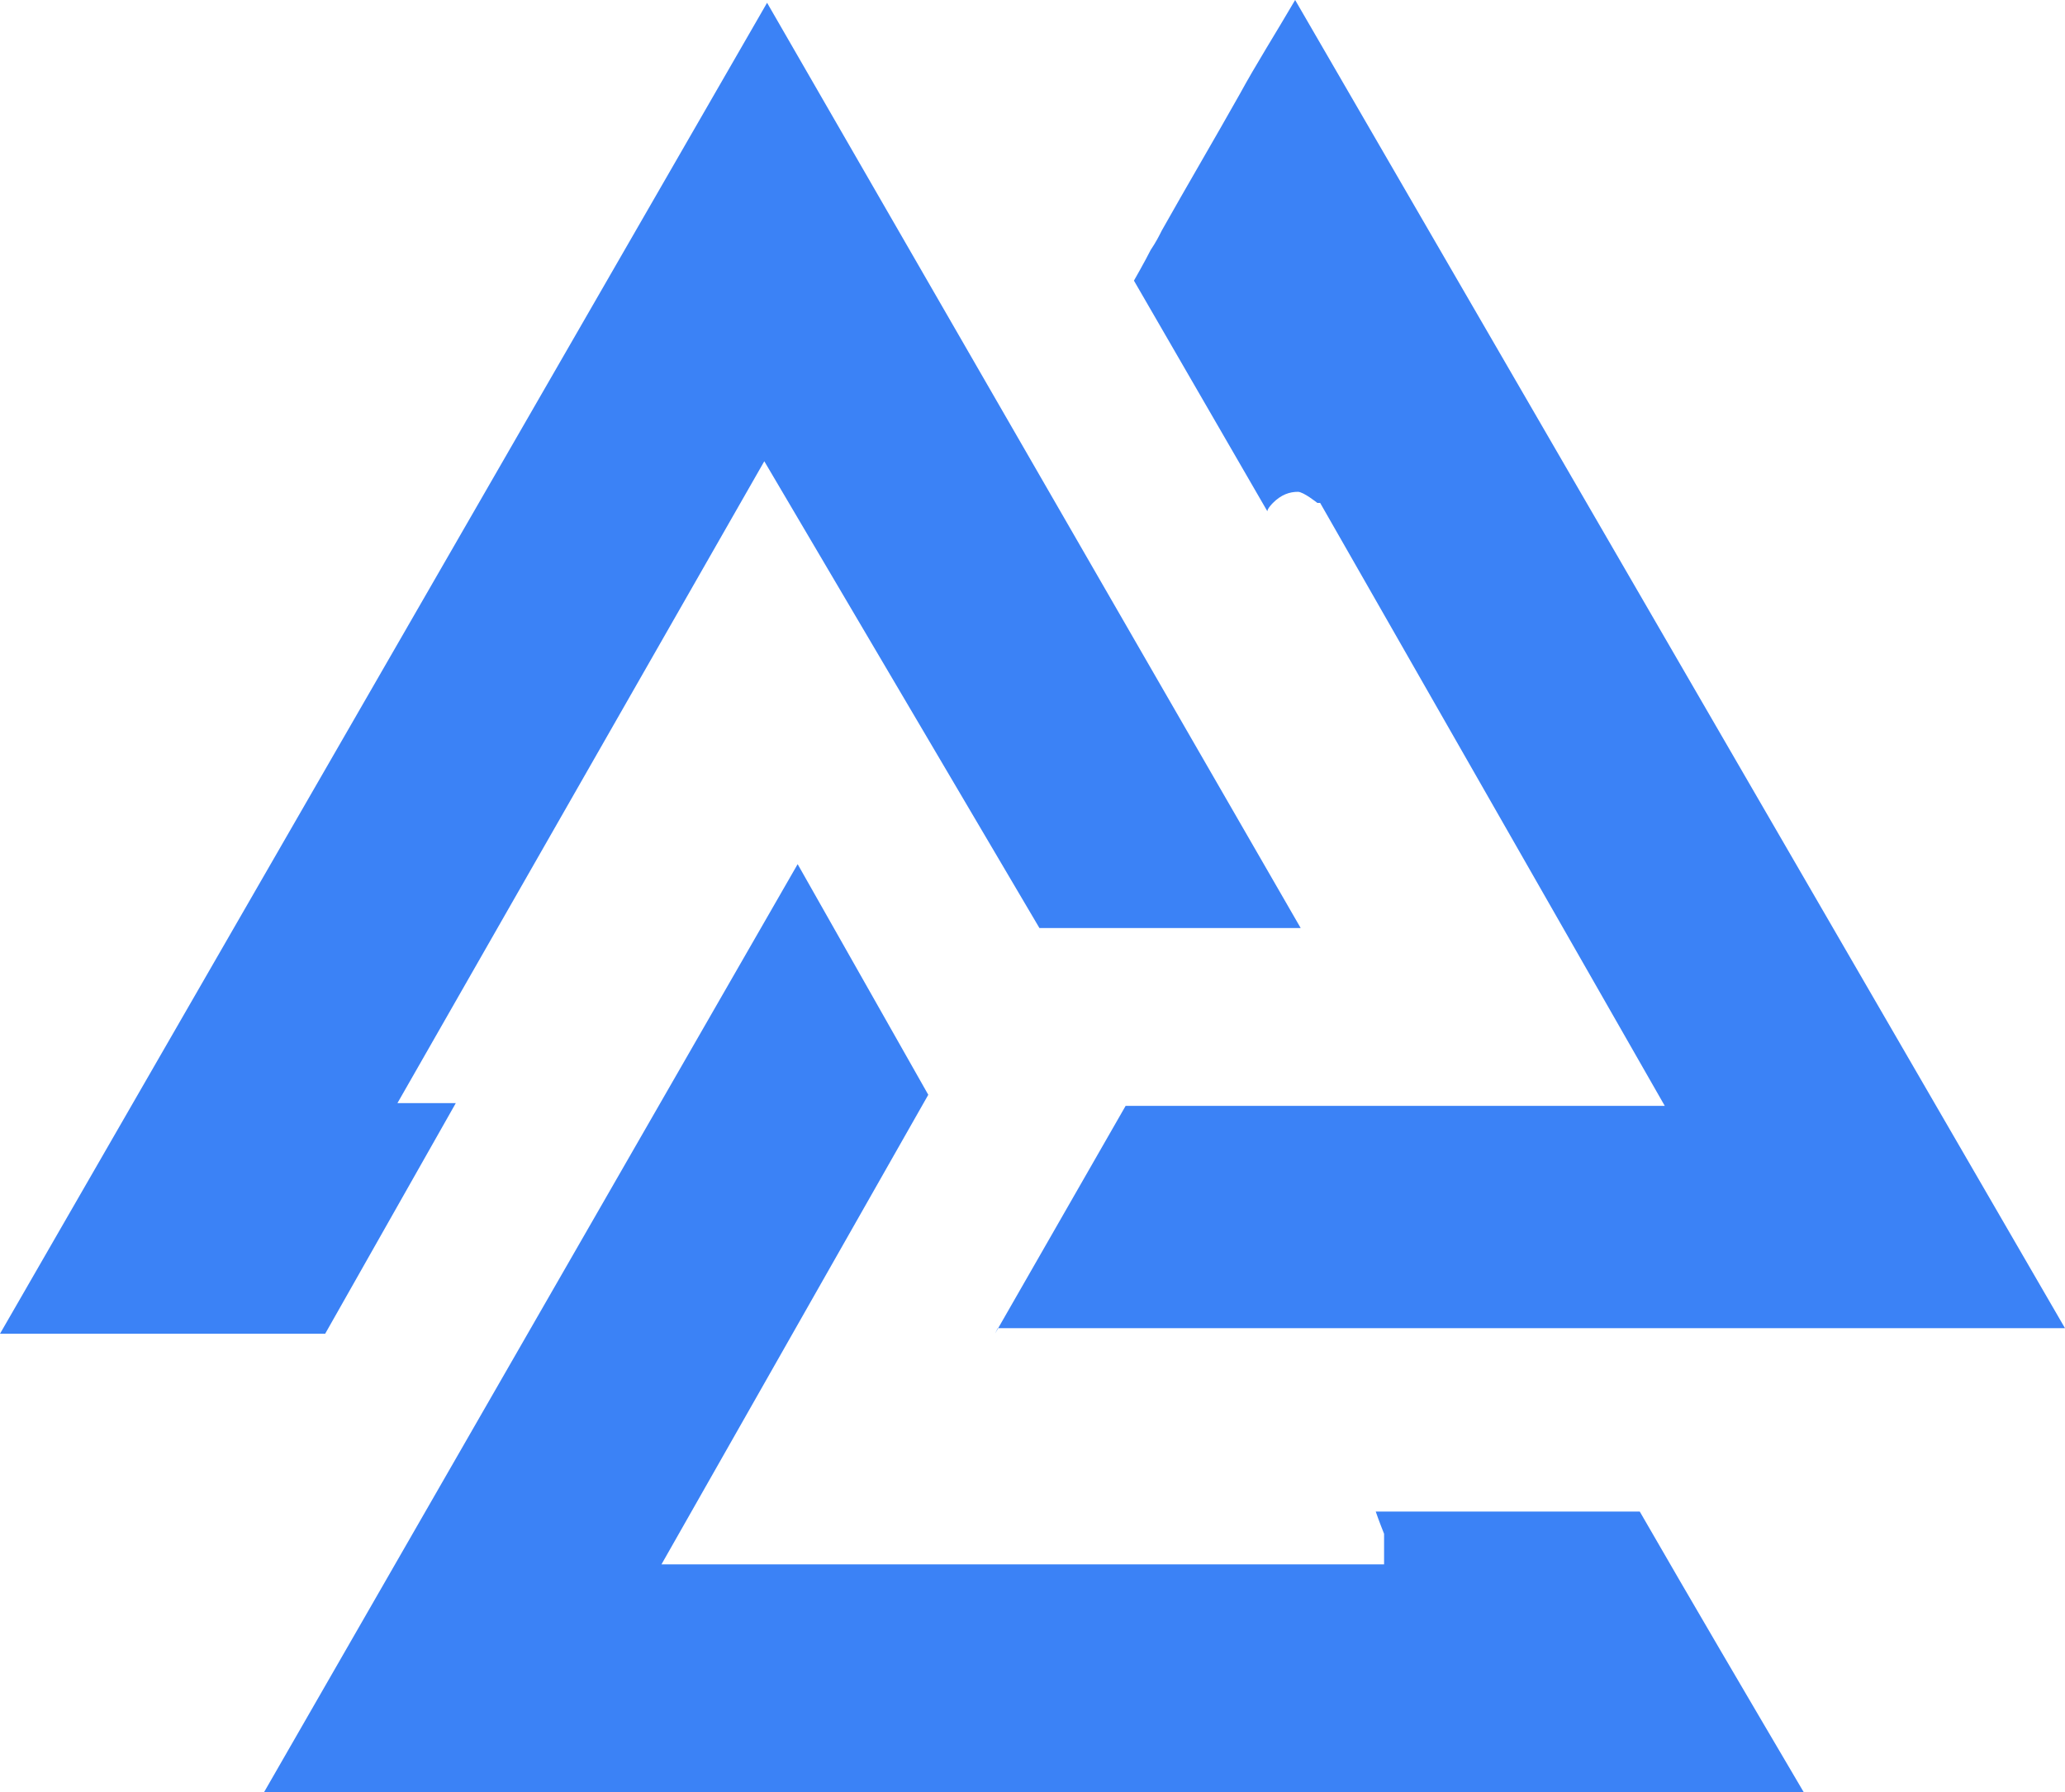
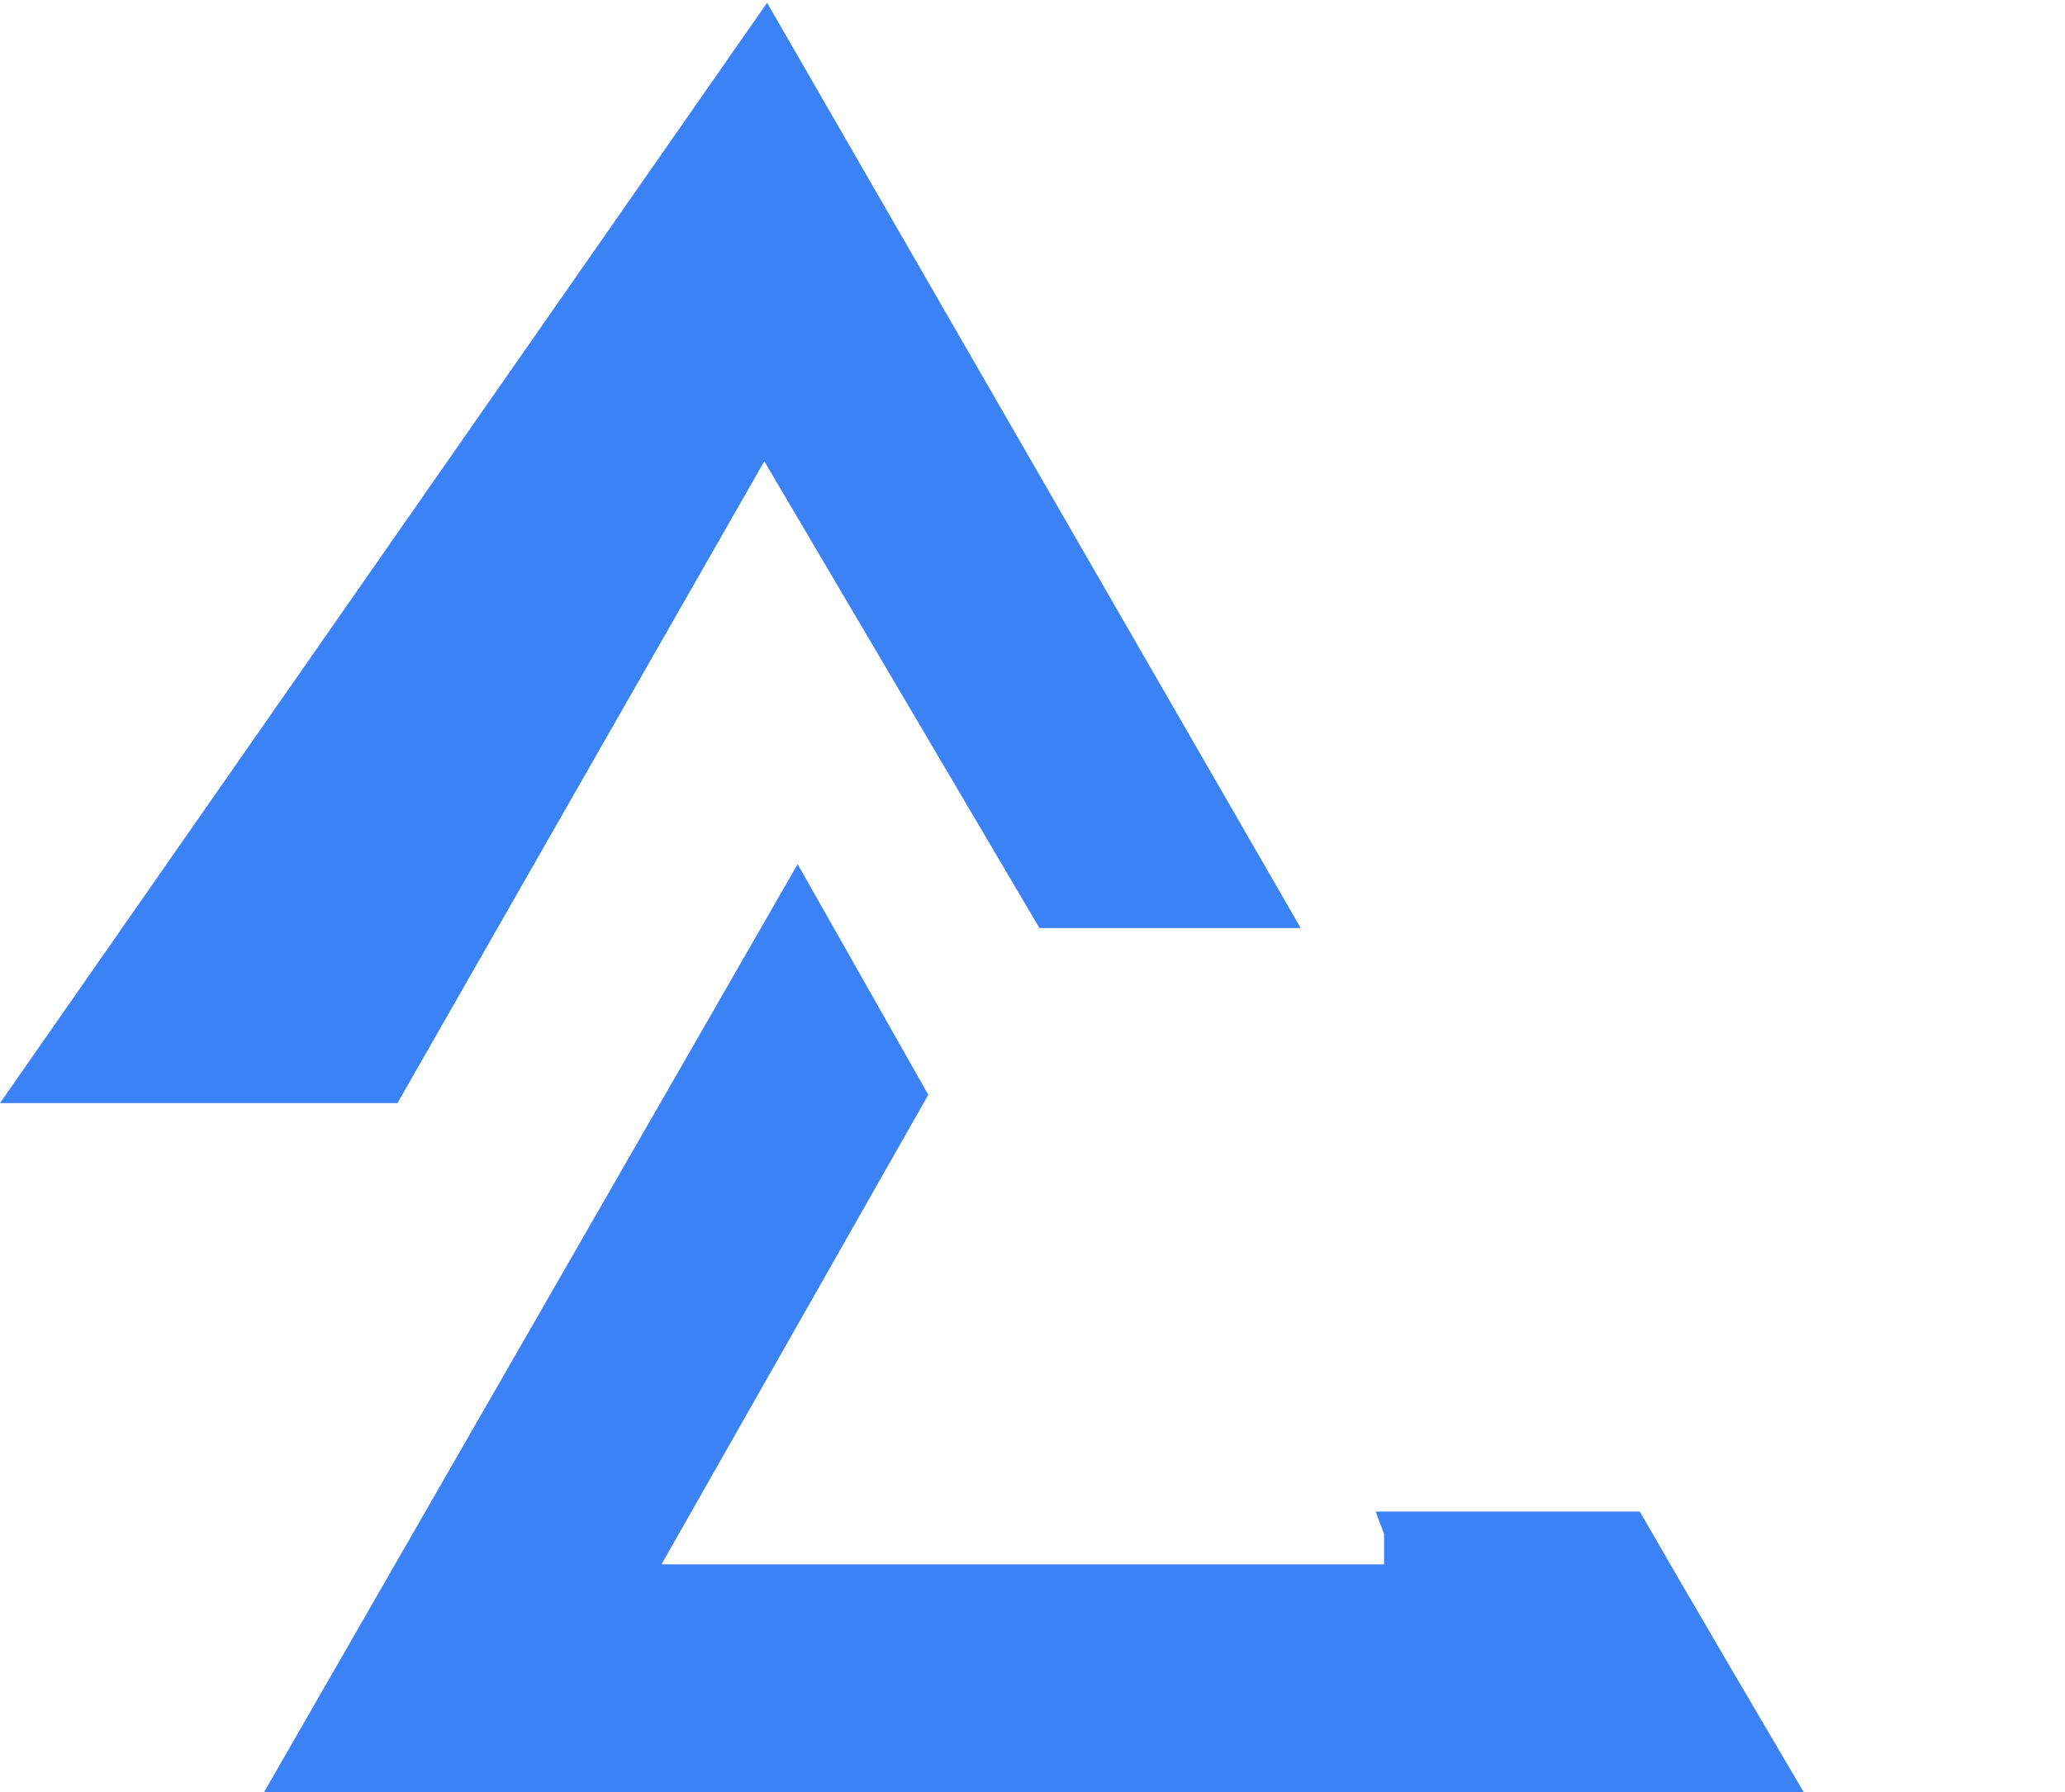
<svg xmlns="http://www.w3.org/2000/svg" id="Layer_2" version="1.1" viewBox="0 0 7.43 6.45">
  <defs id="defs1">
    <style id="style1">.cls-1{fill:#3b82f6}</style>
  </defs>
  <g id="Layer_1-2" transform="translate(0 .01)">
    <path id="path7" d="M.95 6.44 2.87 3.1l.47.83-.96 1.69h2.6v-.11s-.02-.05-.03-.08h.95c.19.33.39.67.59 1.01z" class="cls-1" />
-     <path id="polygon7" d="M4.68 3.33h-.94l-.99-1.68-1.32 2.31h.21l-.47.83H0L2.76 0z" class="cls-1" />
-     <path id="path8" d="m3.58 4.79.47-.82h1.94L4.75 1.8h-.01s-.05-.04-.07-.04c-.03 0-.06.01-.09.04 0 0-.02.02-.02.03L4.08 1s.04-.07.06-.11c.02-.03.03-.05.04-.07.09-.16.19-.33.28-.49.06-.11.13-.22.2-.34l2.77 4.78H3.59Z" class="cls-1" />
+     <path id="polygon7" d="M4.68 3.33h-.94l-.99-1.68-1.32 2.31h.21H0L2.76 0z" class="cls-1" />
  </g>
</svg>